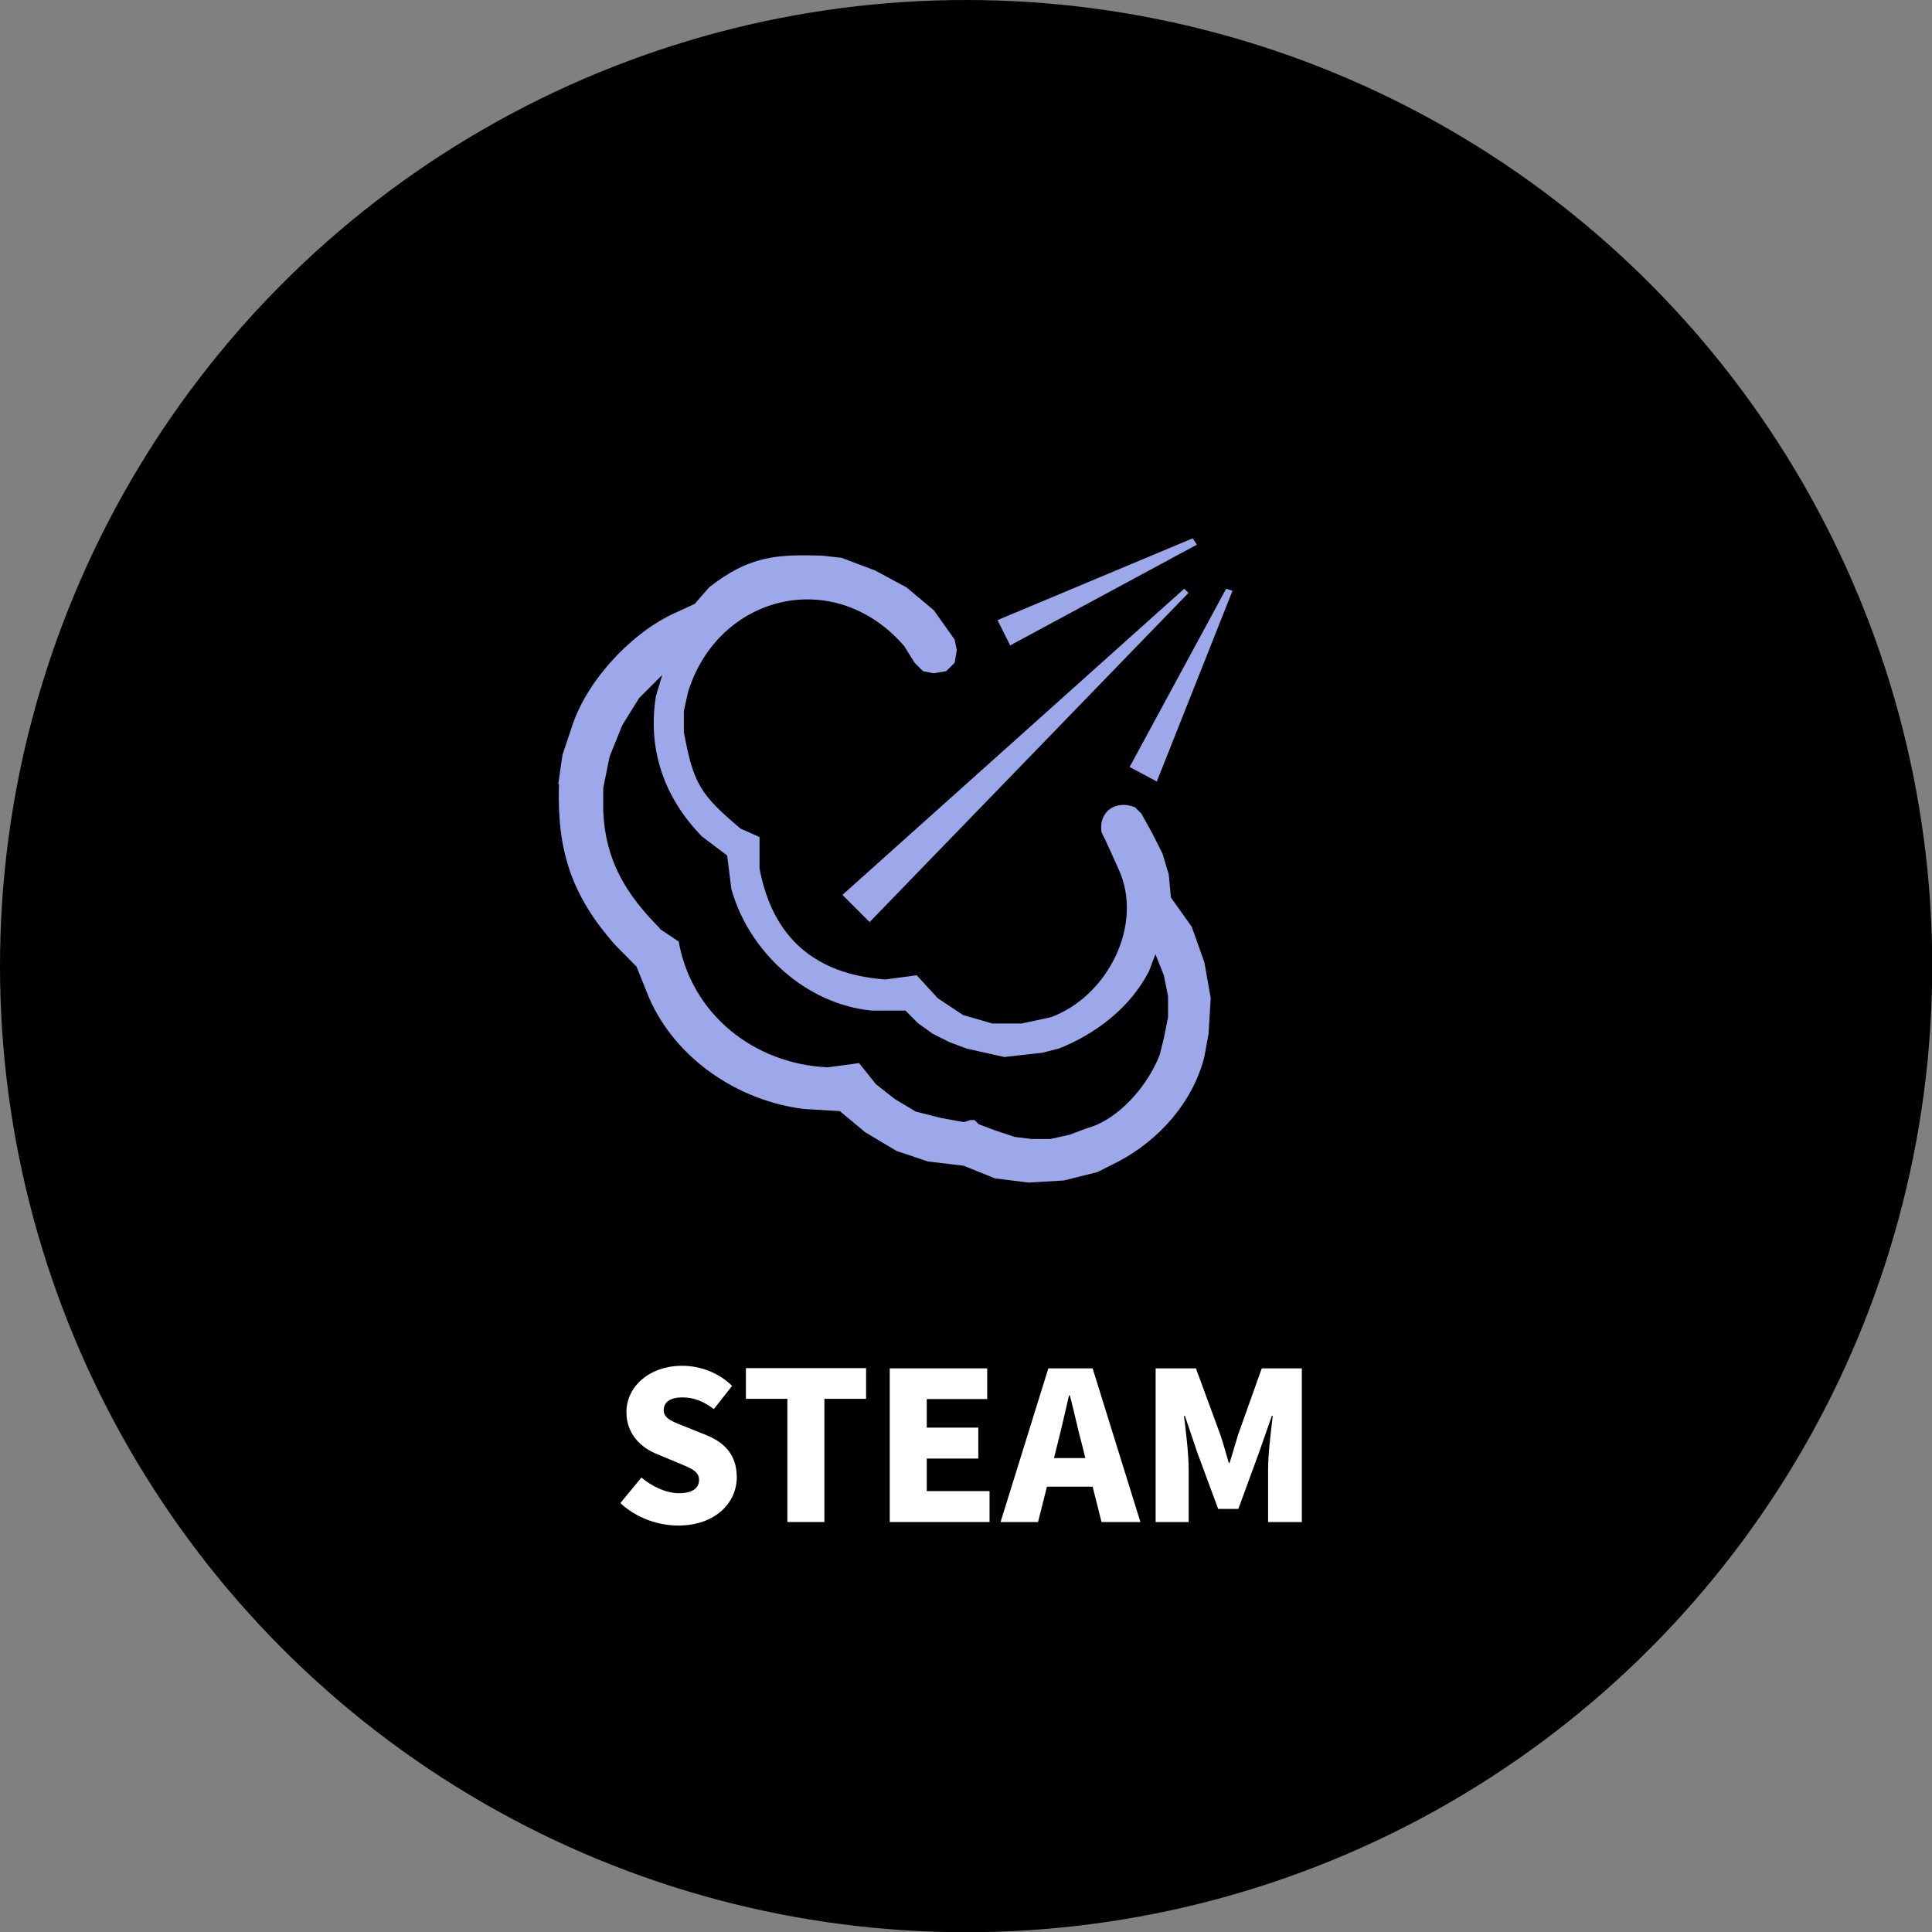
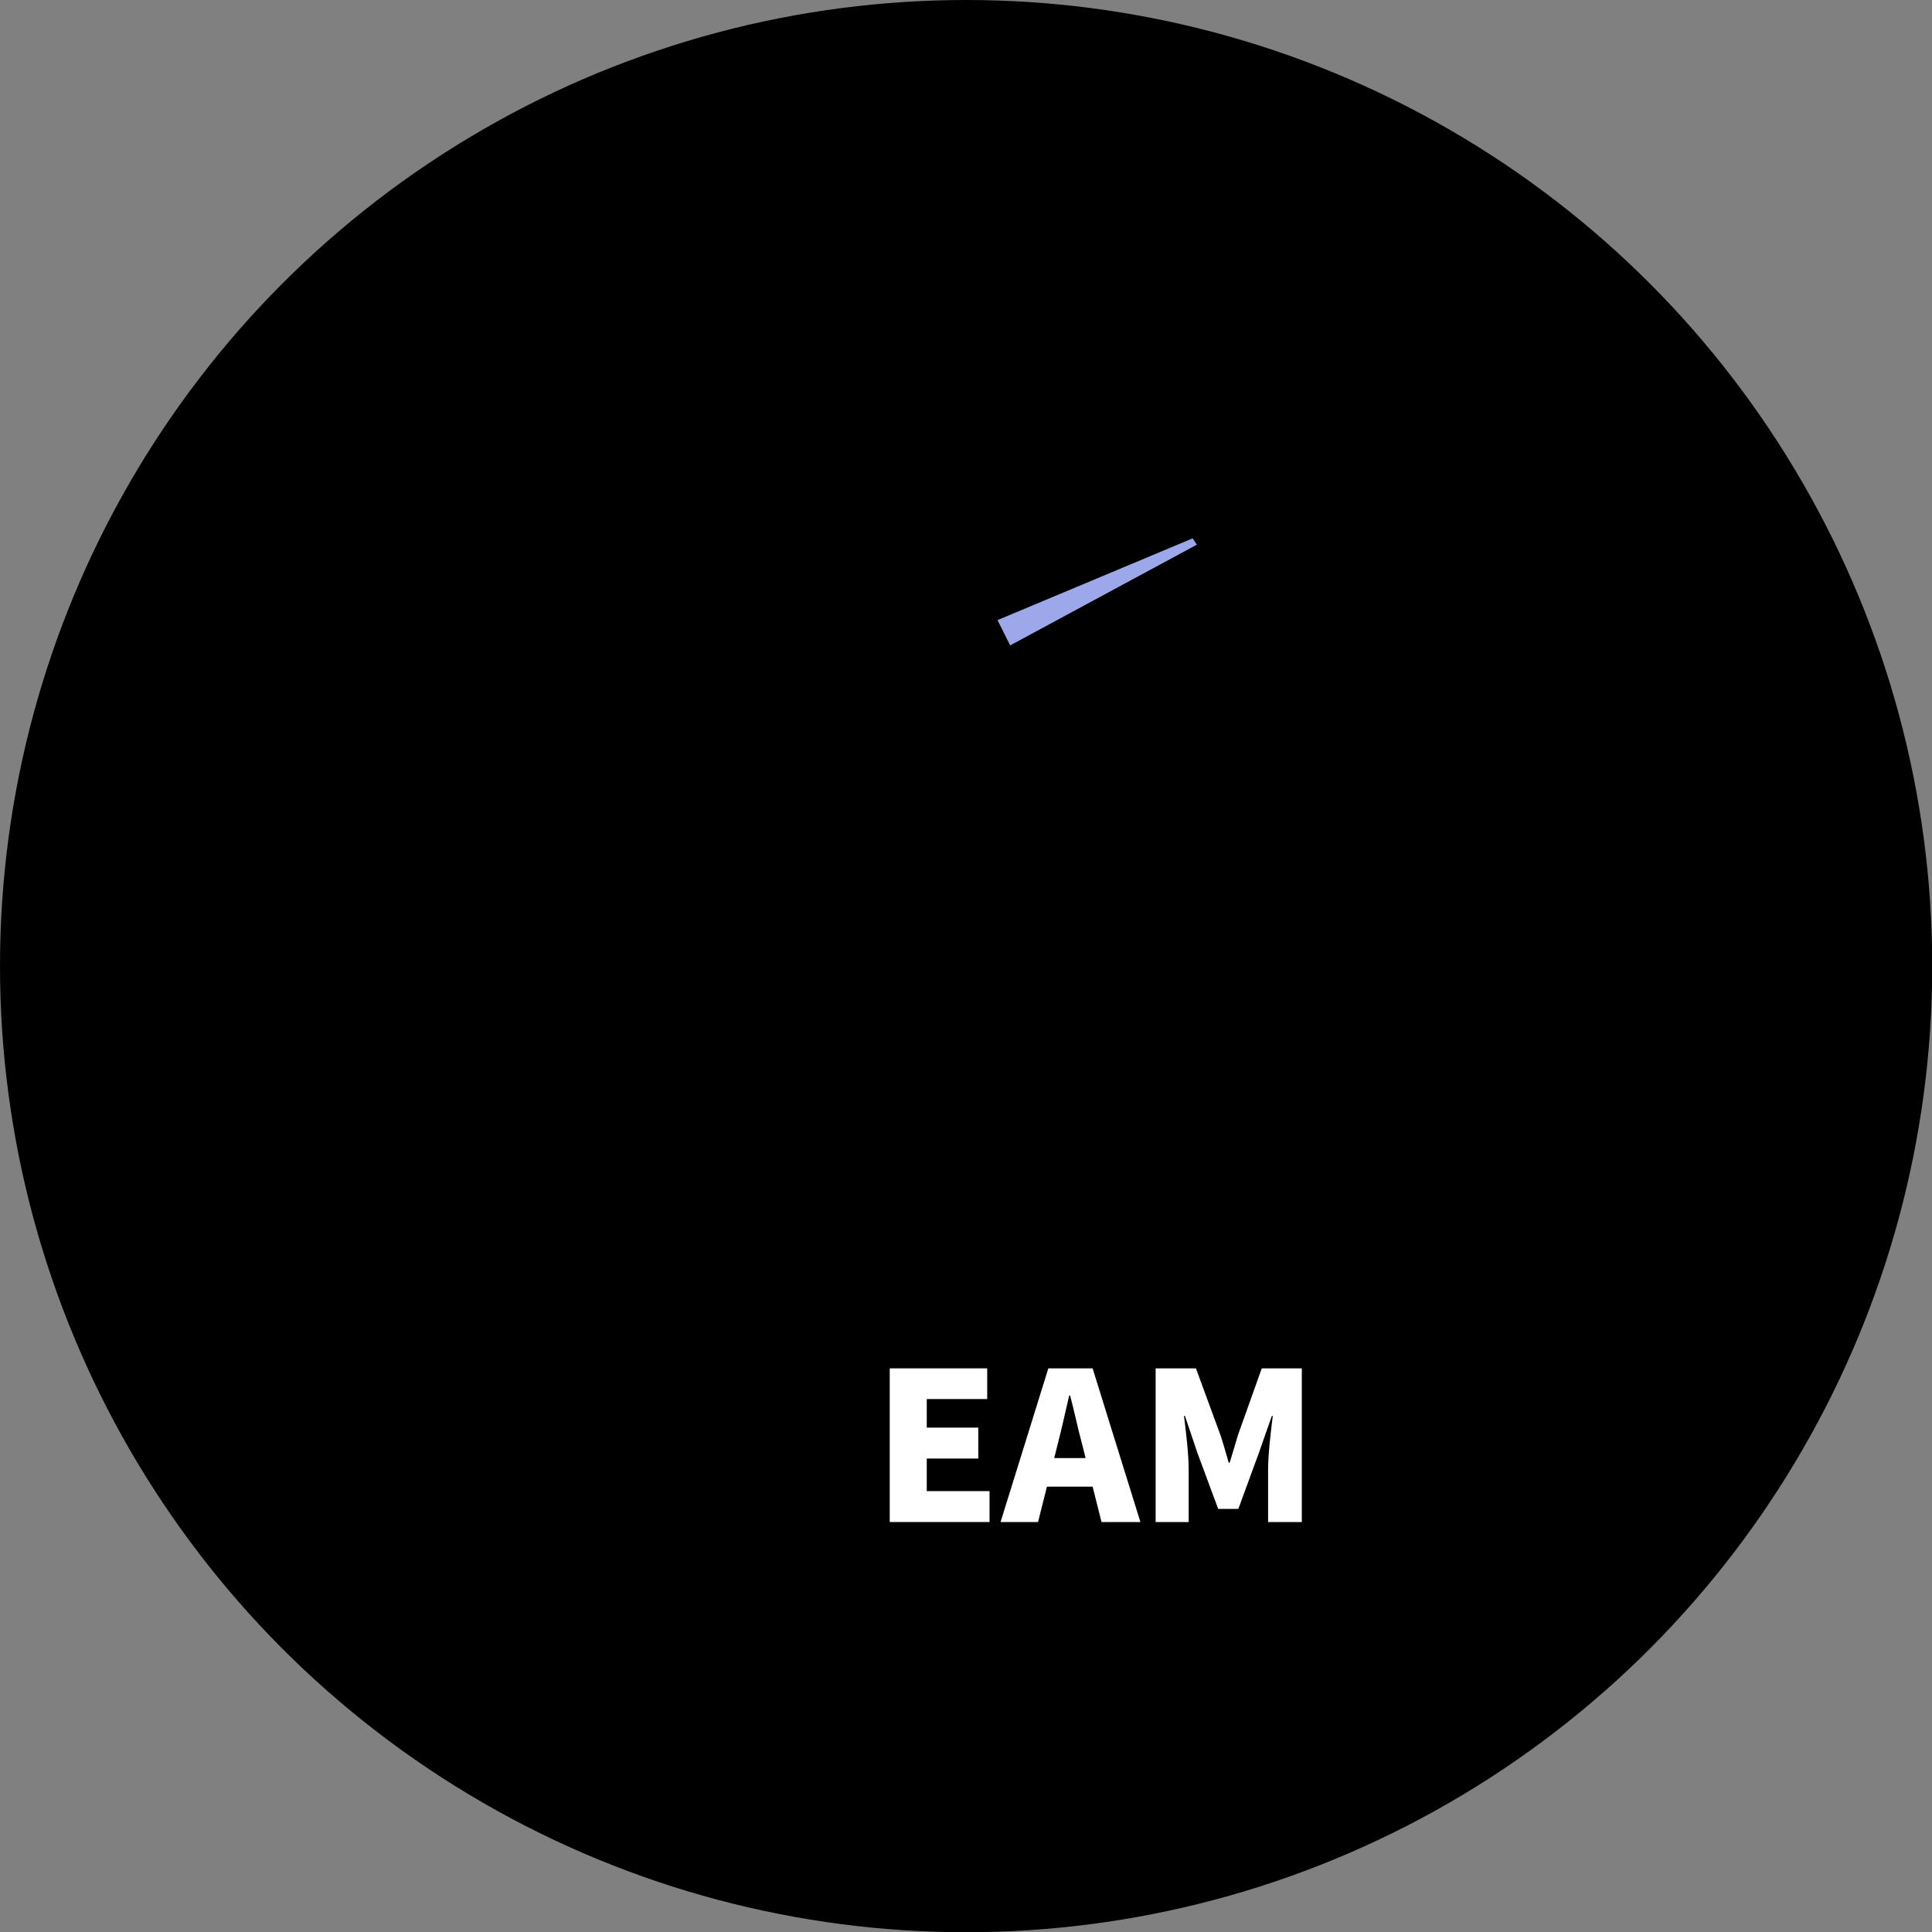
<svg xmlns="http://www.w3.org/2000/svg" id="_이어_1" width="82.47" height="82.47" viewBox="0 0 82.47 82.47">
  <rect x="0" y="0" width="82.47" height="82.47" fill="#808080" stroke="none" />
  <defs>
    <style>.cls-1{fill:#fff;}.cls-2{fill:#9da8ea;fill-rule:evenodd;}</style>
  </defs>
  <circle cx="41.24" cy="41.24" r="41.24" />
  <g>
-     <path class="cls-1" d="M26.49,64.15l.89-1.08c.47,.4,1.08,.67,1.6,.67,.58,0,.86-.22,.86-.57,0-.38-.36-.5-.93-.74l-.84-.35c-.69-.27-1.33-.85-1.33-1.8,0-1.1,.99-1.98,2.38-1.98,.76,0,1.56,.29,2.13,.86l-.78,.99c-.43-.33-.84-.5-1.35-.5-.49,0-.79,.19-.79,.55s.41,.5,1,.73l.82,.33c.81,.33,1.3,.87,1.3,1.8,0,1.09-.92,2.06-2.5,2.06-.86,0-1.77-.32-2.45-.94Z" />
-     <path class="cls-1" d="M33.61,59.71h-1.77v-1.31h5.13v1.31h-1.78v5.26h-1.58v-5.26Z" />
    <path class="cls-1" d="M37.98,58.41h4.16v1.31h-2.58v1.22h2.2v1.32h-2.2v1.39h2.68v1.32h-4.26v-6.56Z" />
-     <path class="cls-1" d="M46.63,63.46h-1.94l-.38,1.51h-1.6l2.04-6.56h1.89l2.04,6.56h-1.66l-.38-1.51Zm-.3-1.22l-.14-.56c-.18-.65-.34-1.44-.52-2.11h-.04c-.16,.69-.33,1.46-.5,2.11l-.14,.56h1.34Z" />
+     <path class="cls-1" d="M46.63,63.46h-1.94l-.38,1.51h-1.6l2.04-6.56h1.89l2.04,6.56h-1.66l-.38-1.51m-.3-1.22l-.14-.56c-.18-.65-.34-1.44-.52-2.11h-.04c-.16,.69-.33,1.46-.5,2.11l-.14,.56h1.34Z" />
    <path class="cls-1" d="M49.35,58.41h1.7l1.04,2.83c.13,.38,.24,.79,.36,1.2h.04c.13-.41,.24-.82,.36-1.2l1.01-2.83h1.71v6.56h-1.44v-2.25c0-.65,.12-1.63,.2-2.28h-.04l-.55,1.57-.88,2.4h-.86l-.89-2.4-.53-1.57h-.04c.08,.64,.2,1.62,.2,2.28v2.25h-1.41v-6.56Z" />
  </g>
  <g>
-     <path class="cls-2" d="M28.17,39.63c-1.45-1.46-2.33-2.89-2.42-5.01v-.98l.27-1.34,.54-1.34,.72-1.16,.99-.99-.27,.9c-.37,2.27,.35,4.35,1.97,6l1.07,.81,.18,1.43c.75,2.69,3.19,4.92,6,5.19h1.43l.54,.54,.63,.45,.72,.36,.72,.27,1.61,.36,1.61-.18,.72-.18c1.6-.64,3.06-1.76,3.85-3.31l.27-.72,.36,.9,.18,.9v.89l-.18,.9-.18,.72c-.51,1.3-1.74,2.76-3.13,3.13l-.72,.27-.81,.18h-.81l-.72-.09-.81-.27-.72-.27-.09-.09-.09-.09h-.18l-.27,.09-.99-.18-1.07-.27-.9-.54-.8-.63-.72-.9-1.34,.18c-3.12-.14-5.8-2.24-6.36-5.37l-.81-.54m-4.3-6.18c-.09,2.84,.53,4.76,2.42,6.89l.89,.9,.54,1.34c1.15,2.63,3.83,4.4,6.62,4.74l1.52,.09,1.08,.9,1.34,.8,1.34,.45,1.52,.18,1.34,.54,1.43,.18,1.52-.09,1.43-.36,.89-.45c1.75-.92,3.18-2.54,3.67-4.47l.18-.99,.09-1.52-.27-1.52-.54-1.52-.89-1.25-.09-.98-.27-.9-.45-.89-.45-.81-.27-.27c-.81-.33-1.57,.17-1.43,1.07l.18,.36,.53,1.17c1.13,2.4-.46,5.48-2.87,6.36l-1.25,.27h-1.25l-1.25-.36-1.08-.72-.9-.98-1.34,.18c-2.99-.22-4.81-1.77-5.37-4.74v-1.34l-.81-.36c-1.73-1.46-2.01-1.92-2.42-4.12v-.9l.18-.81c1.28-4.15,6.24-5.4,9.22-1.97l.45,.72,.36,.36,.45,.09,.54-.09,.36-.36,.09-.54-.09-.45-.89-1.25-1.17-.98-1.34-.72-1.43-.54-.81-.09c-2.04-.07-3.15,.04-4.83,1.34l-.63,.72-.98,.45c-1.85,.9-3.71,2.94-4.3,4.92l-.36,1.07-.18,1.25Z" />
-     <polyline class="cls-2" points="50.55 25.13 35.96 38.2 37.12 39.36 50.73 25.31 50.55 25.13" />
    <polyline class="cls-2" points="50.91 22.98 42.58 26.47 43.12 27.55 51.09 23.25 50.91 22.98" />
-     <polyline class="cls-2" points="52.34 25.13 48.22 32.74 49.38 33.36 52.61 25.22 52.34 25.13" />
  </g>
</svg>